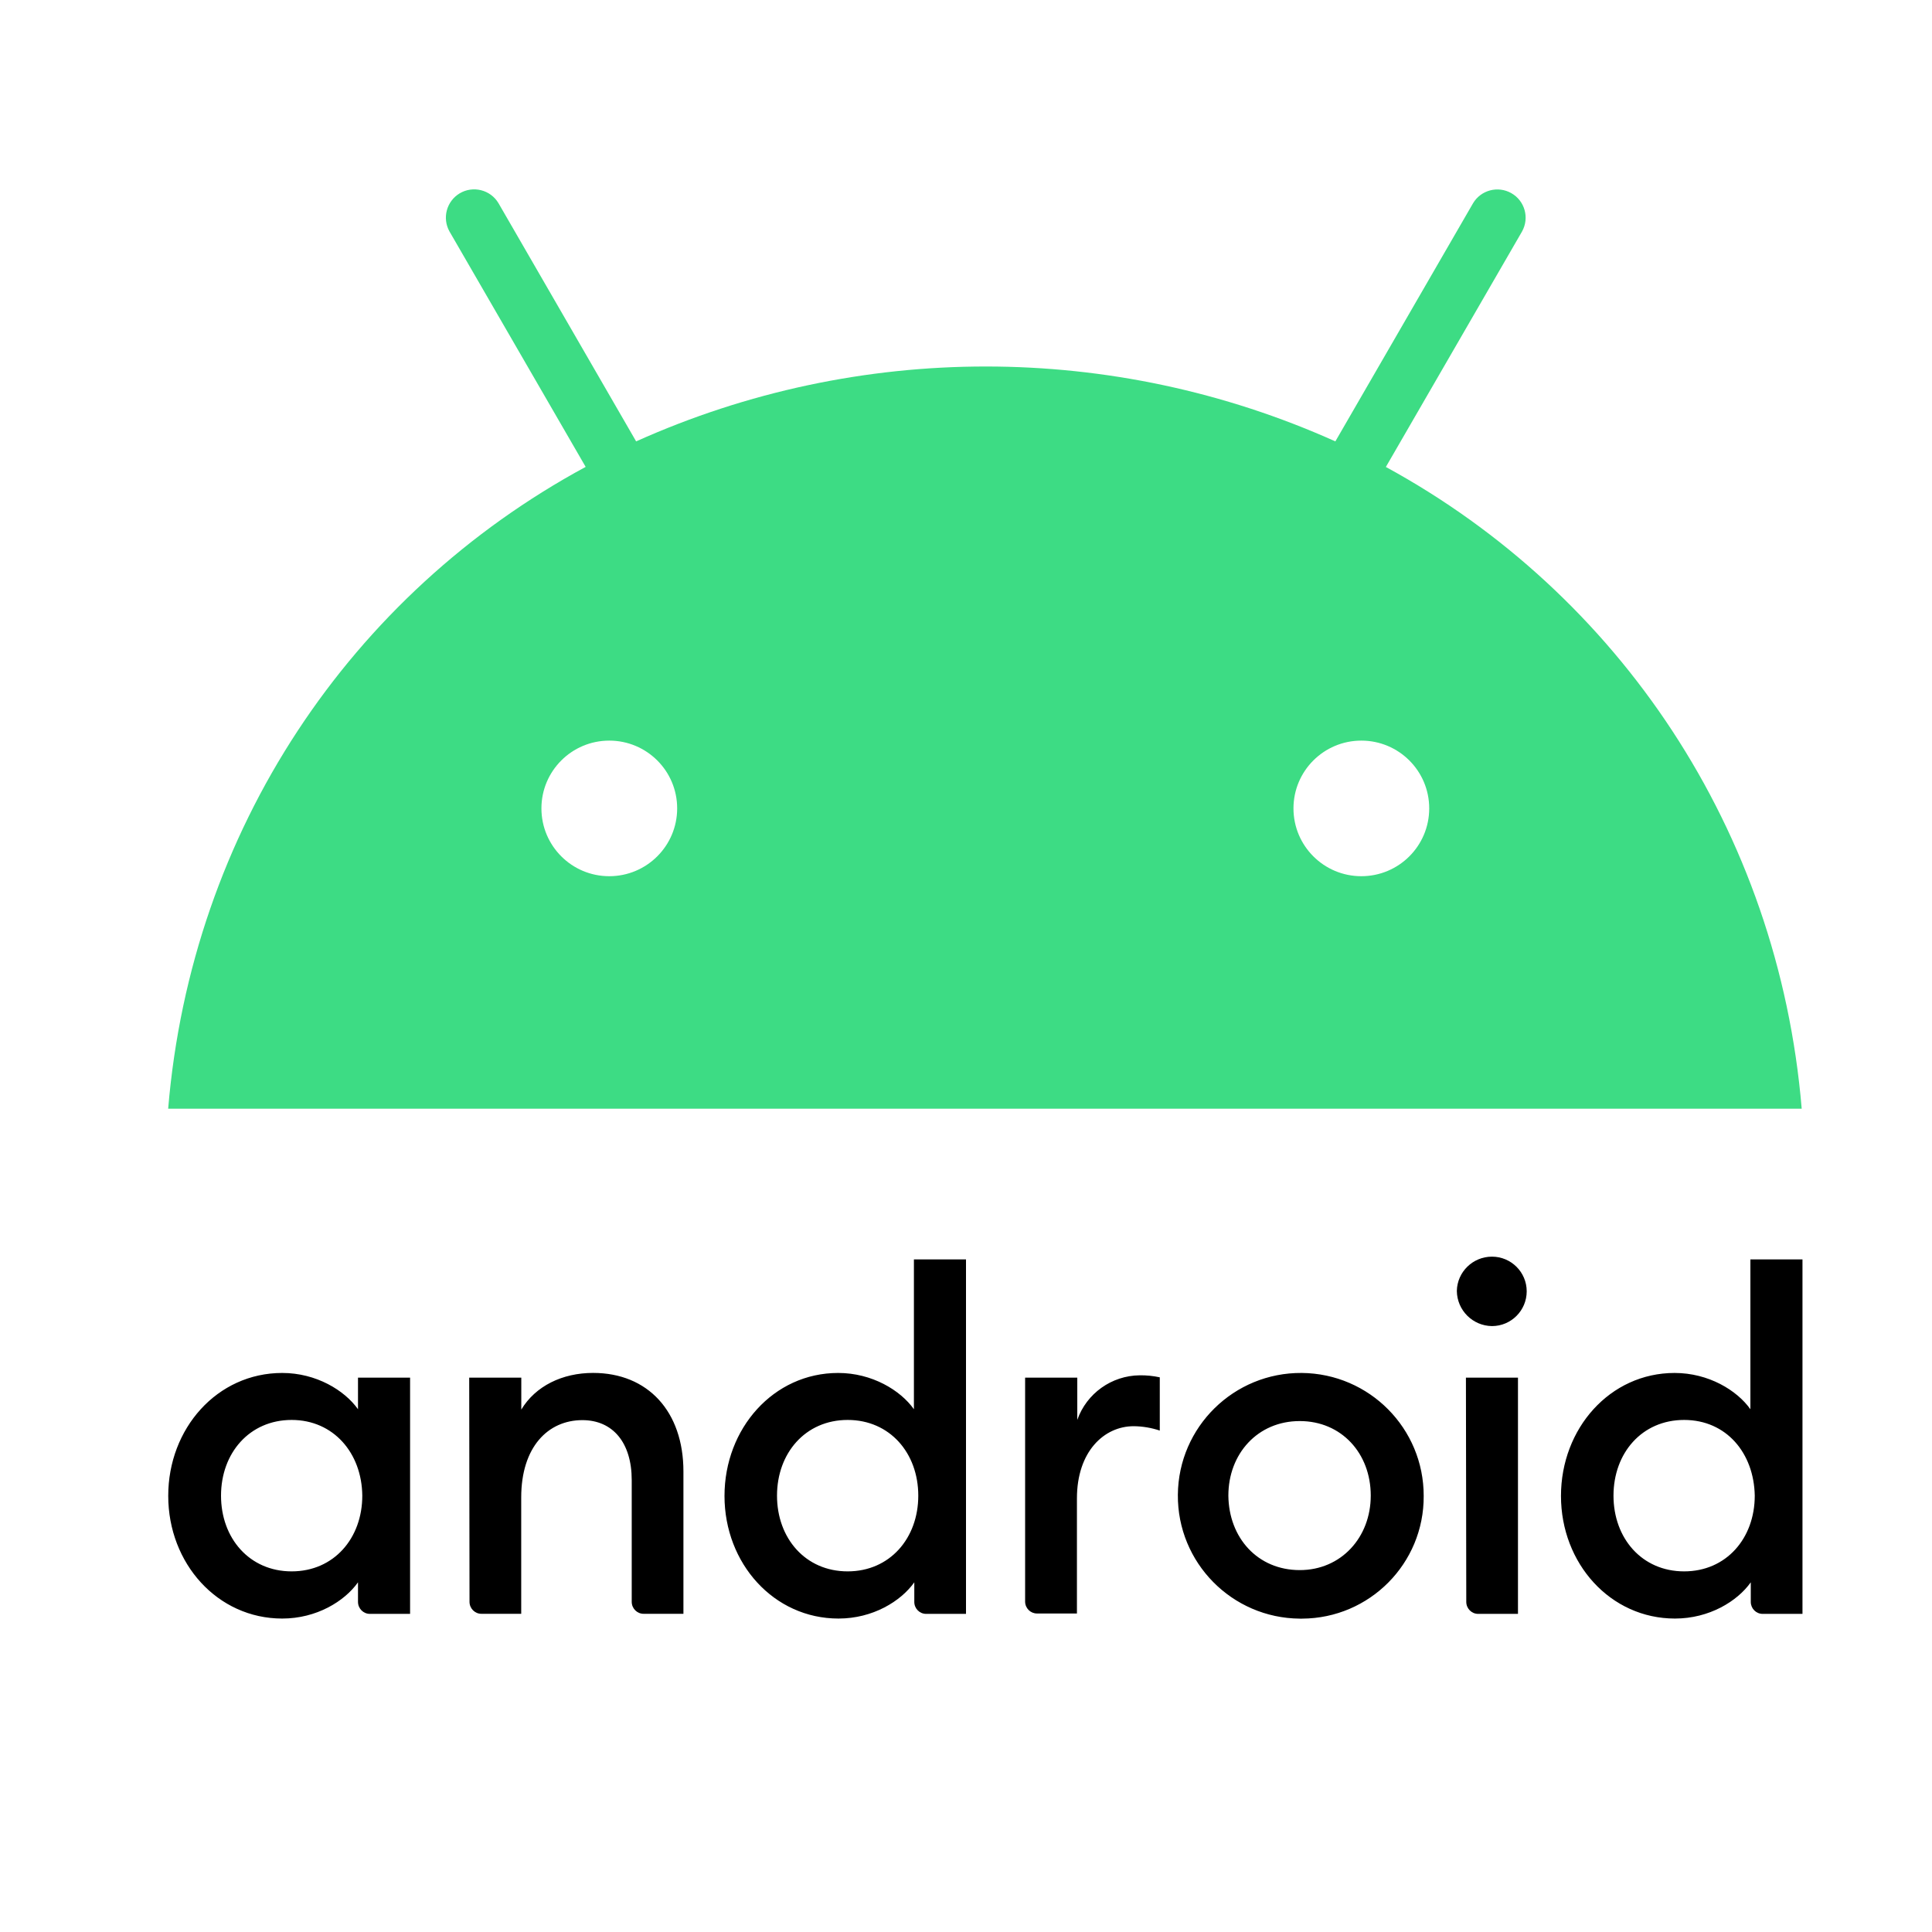
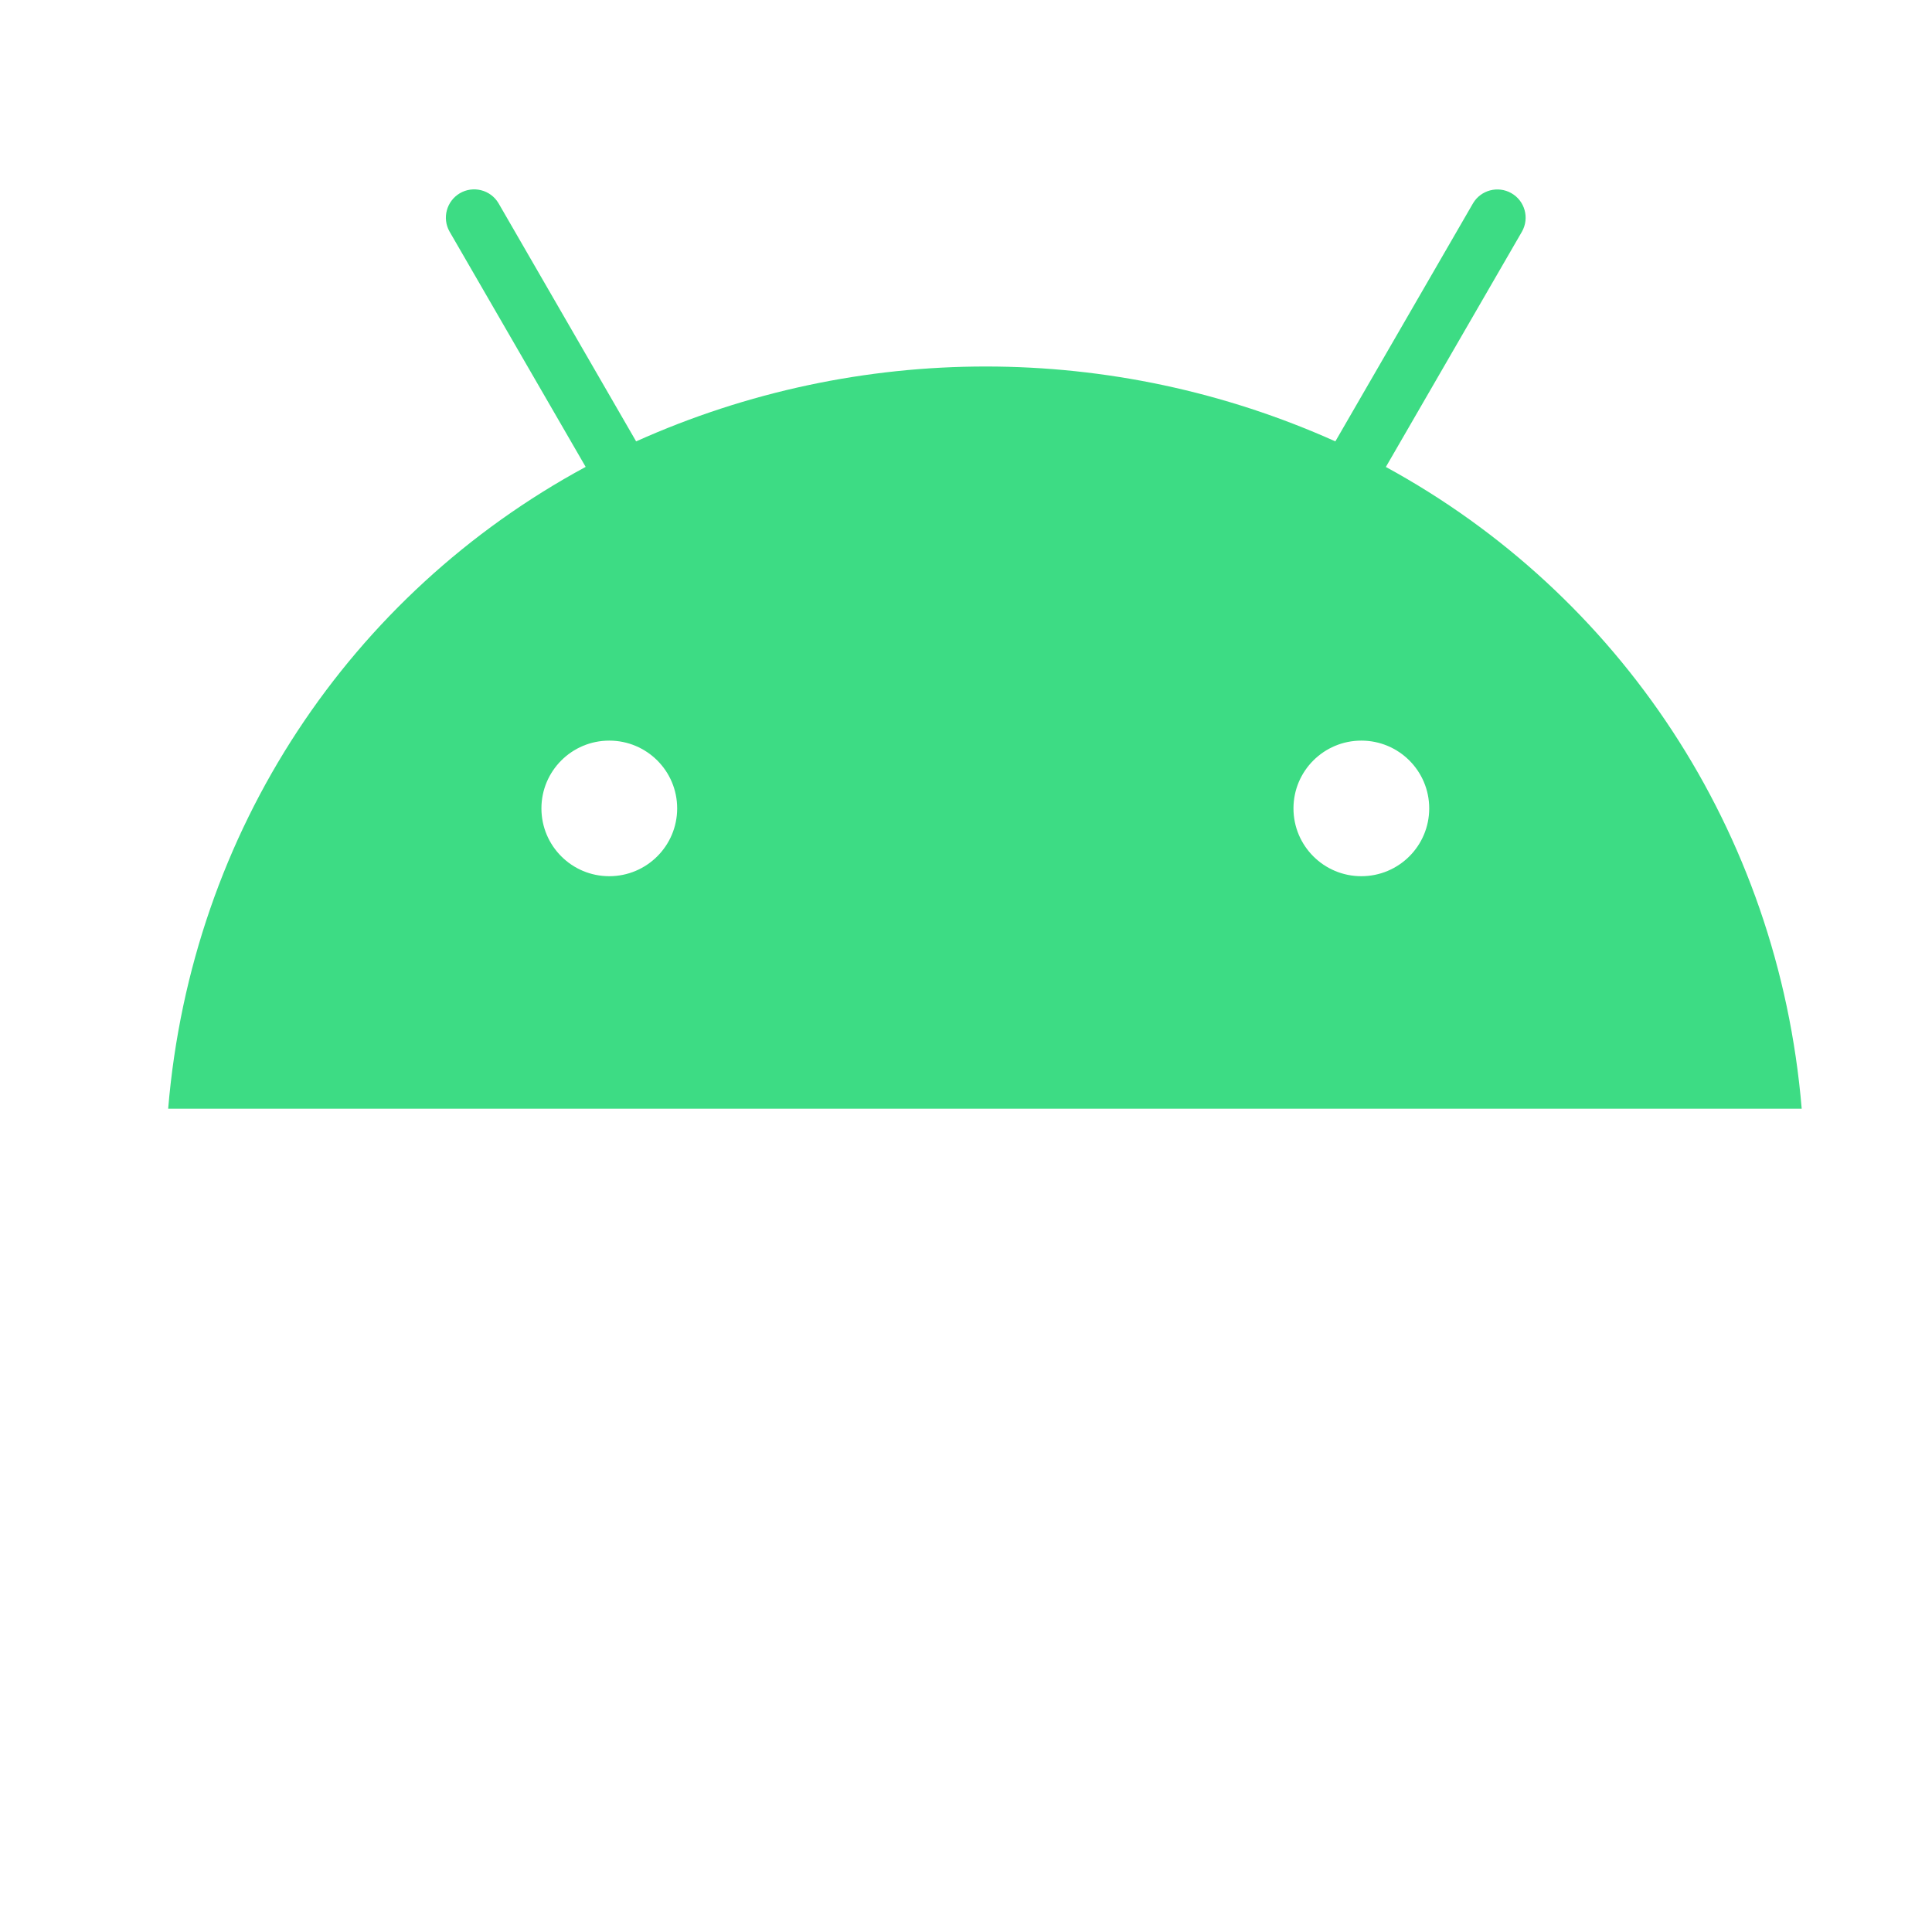
<svg xmlns="http://www.w3.org/2000/svg" width="50" height="50" viewBox="0 0 50 50" fill="none">
  <g clip-path="url(#clip0_42_1679)">
    <mask id="mask0_42_1679" style="mask-type:luminance" maskUnits="userSpaceOnUse" x="0" y="0" width="50" height="50">
      <path d="M50 0H0V50H50V0Z" fill="white" />
    </mask>
    <g mask="url(#mask0_42_1679)">
-       <path d="M7.548 36.748C6.456 36.748 5.72 37.605 5.72 38.708C5.72 39.81 6.456 40.667 7.548 40.667C8.641 40.667 9.376 39.81 9.376 38.708C9.365 37.605 8.631 36.748 7.548 36.748ZM7.304 35.532C8.182 35.532 8.918 35.981 9.265 36.471V35.654H10.613V41.767H9.572C9.404 41.767 9.267 41.63 9.265 41.46V40.95C8.918 41.44 8.193 41.888 7.304 41.888C5.629 41.888 4.354 40.461 4.354 38.715C4.352 36.971 5.618 35.532 7.304 35.532ZM12.143 35.654H13.491V36.48C13.859 35.869 14.554 35.531 15.349 35.531C16.768 35.531 17.687 36.53 17.687 38.081V41.765H16.656C16.488 41.765 16.351 41.628 16.349 41.458V38.305C16.349 37.335 15.859 36.753 15.072 36.753C14.182 36.753 13.489 37.448 13.489 38.754V41.765H12.458C12.29 41.765 12.153 41.628 12.151 41.458L12.143 35.654ZM21.937 36.748C20.845 36.748 20.109 37.605 20.109 38.708C20.109 39.81 20.845 40.667 21.937 40.667C23.029 40.667 23.765 39.81 23.765 38.708C23.765 37.605 23.029 36.748 21.937 36.748ZM21.691 35.532C22.569 35.532 23.305 35.981 23.652 36.471V32.594H25V41.767H23.968C23.8 41.767 23.663 41.63 23.662 41.46V40.95C23.314 41.44 22.59 41.888 21.7 41.888C20.026 41.888 18.75 40.461 18.75 38.715C18.75 36.971 20.016 35.532 21.691 35.532ZM26.532 35.654H27.88V36.746C28.122 36.061 28.767 35.601 29.494 35.593C29.669 35.59 29.843 35.608 30.015 35.645V37.023C29.797 36.951 29.57 36.912 29.34 36.91C28.575 36.91 27.871 37.564 27.871 38.778V41.757H26.837C26.669 41.757 26.532 41.621 26.53 41.451V35.654H26.532ZM33.638 40.634C34.71 40.634 35.475 39.786 35.475 38.706C35.475 37.614 34.719 36.777 33.638 36.777C32.546 36.777 31.79 37.625 31.79 38.706C31.801 39.797 32.546 40.634 33.638 40.634ZM33.638 41.89C31.882 41.876 30.468 40.442 30.483 38.685C30.497 36.929 31.932 35.518 33.69 35.532C35.439 35.547 36.849 36.968 36.845 38.717C36.855 40.461 35.446 41.881 33.701 41.89C33.681 41.89 33.66 41.89 33.638 41.89ZM37.938 35.654H39.285V41.767H38.254C38.086 41.767 37.949 41.63 37.947 41.46L37.938 35.654ZM38.612 34.319C38.113 34.313 37.709 33.911 37.703 33.41C37.712 32.917 38.117 32.522 38.612 32.522C39.108 32.522 39.511 32.924 39.511 33.419C39.511 33.916 39.108 34.319 38.612 34.319ZM43.585 36.748C42.492 36.748 41.757 37.605 41.757 38.708C41.757 39.81 42.492 40.667 43.585 40.667C44.678 40.667 45.413 39.81 45.413 38.708C45.393 37.605 44.678 36.748 43.585 36.748ZM43.339 35.532C44.217 35.532 44.953 35.981 45.3 36.471V32.594H46.648V41.767H45.617C45.448 41.767 45.312 41.63 45.31 41.46V40.95C44.962 41.44 44.237 41.888 43.348 41.888C41.674 41.888 40.398 40.461 40.398 38.715C40.398 36.971 41.664 35.532 43.339 35.532Z" fill="black" />
      <path d="M35.866 12.085L39.389 5.993C39.587 5.64 39.463 5.195 39.11 4.997C38.764 4.803 38.326 4.919 38.123 5.259L34.559 11.423C28.804 8.839 22.218 8.839 16.463 11.423L12.9 5.257C12.693 4.91 12.242 4.798 11.896 5.004C11.556 5.208 11.439 5.645 11.633 5.991L15.157 12.083C9.081 15.369 4.955 21.481 4.352 28.694H46.628C46.025 21.481 41.89 15.369 35.866 12.085ZM15.768 22.676C14.798 22.676 14.012 21.891 14.012 20.921C14.012 19.952 14.798 19.167 15.768 19.167C16.739 19.167 17.525 19.952 17.525 20.921C17.525 21.889 16.739 22.676 15.768 22.676ZM35.231 22.676C34.261 22.676 33.475 21.891 33.475 20.921C33.475 19.952 34.261 19.167 35.231 19.167C36.202 19.167 36.988 19.952 36.988 20.921C36.988 21.891 36.202 22.676 35.231 22.676Z" fill="#3DDC84" />
    </g>
  </g>
  <defs>
    <clipPath id="clip0_42_1679">
      <rect width="50" height="50" fill="white" />
    </clipPath>
  </defs>
</svg>